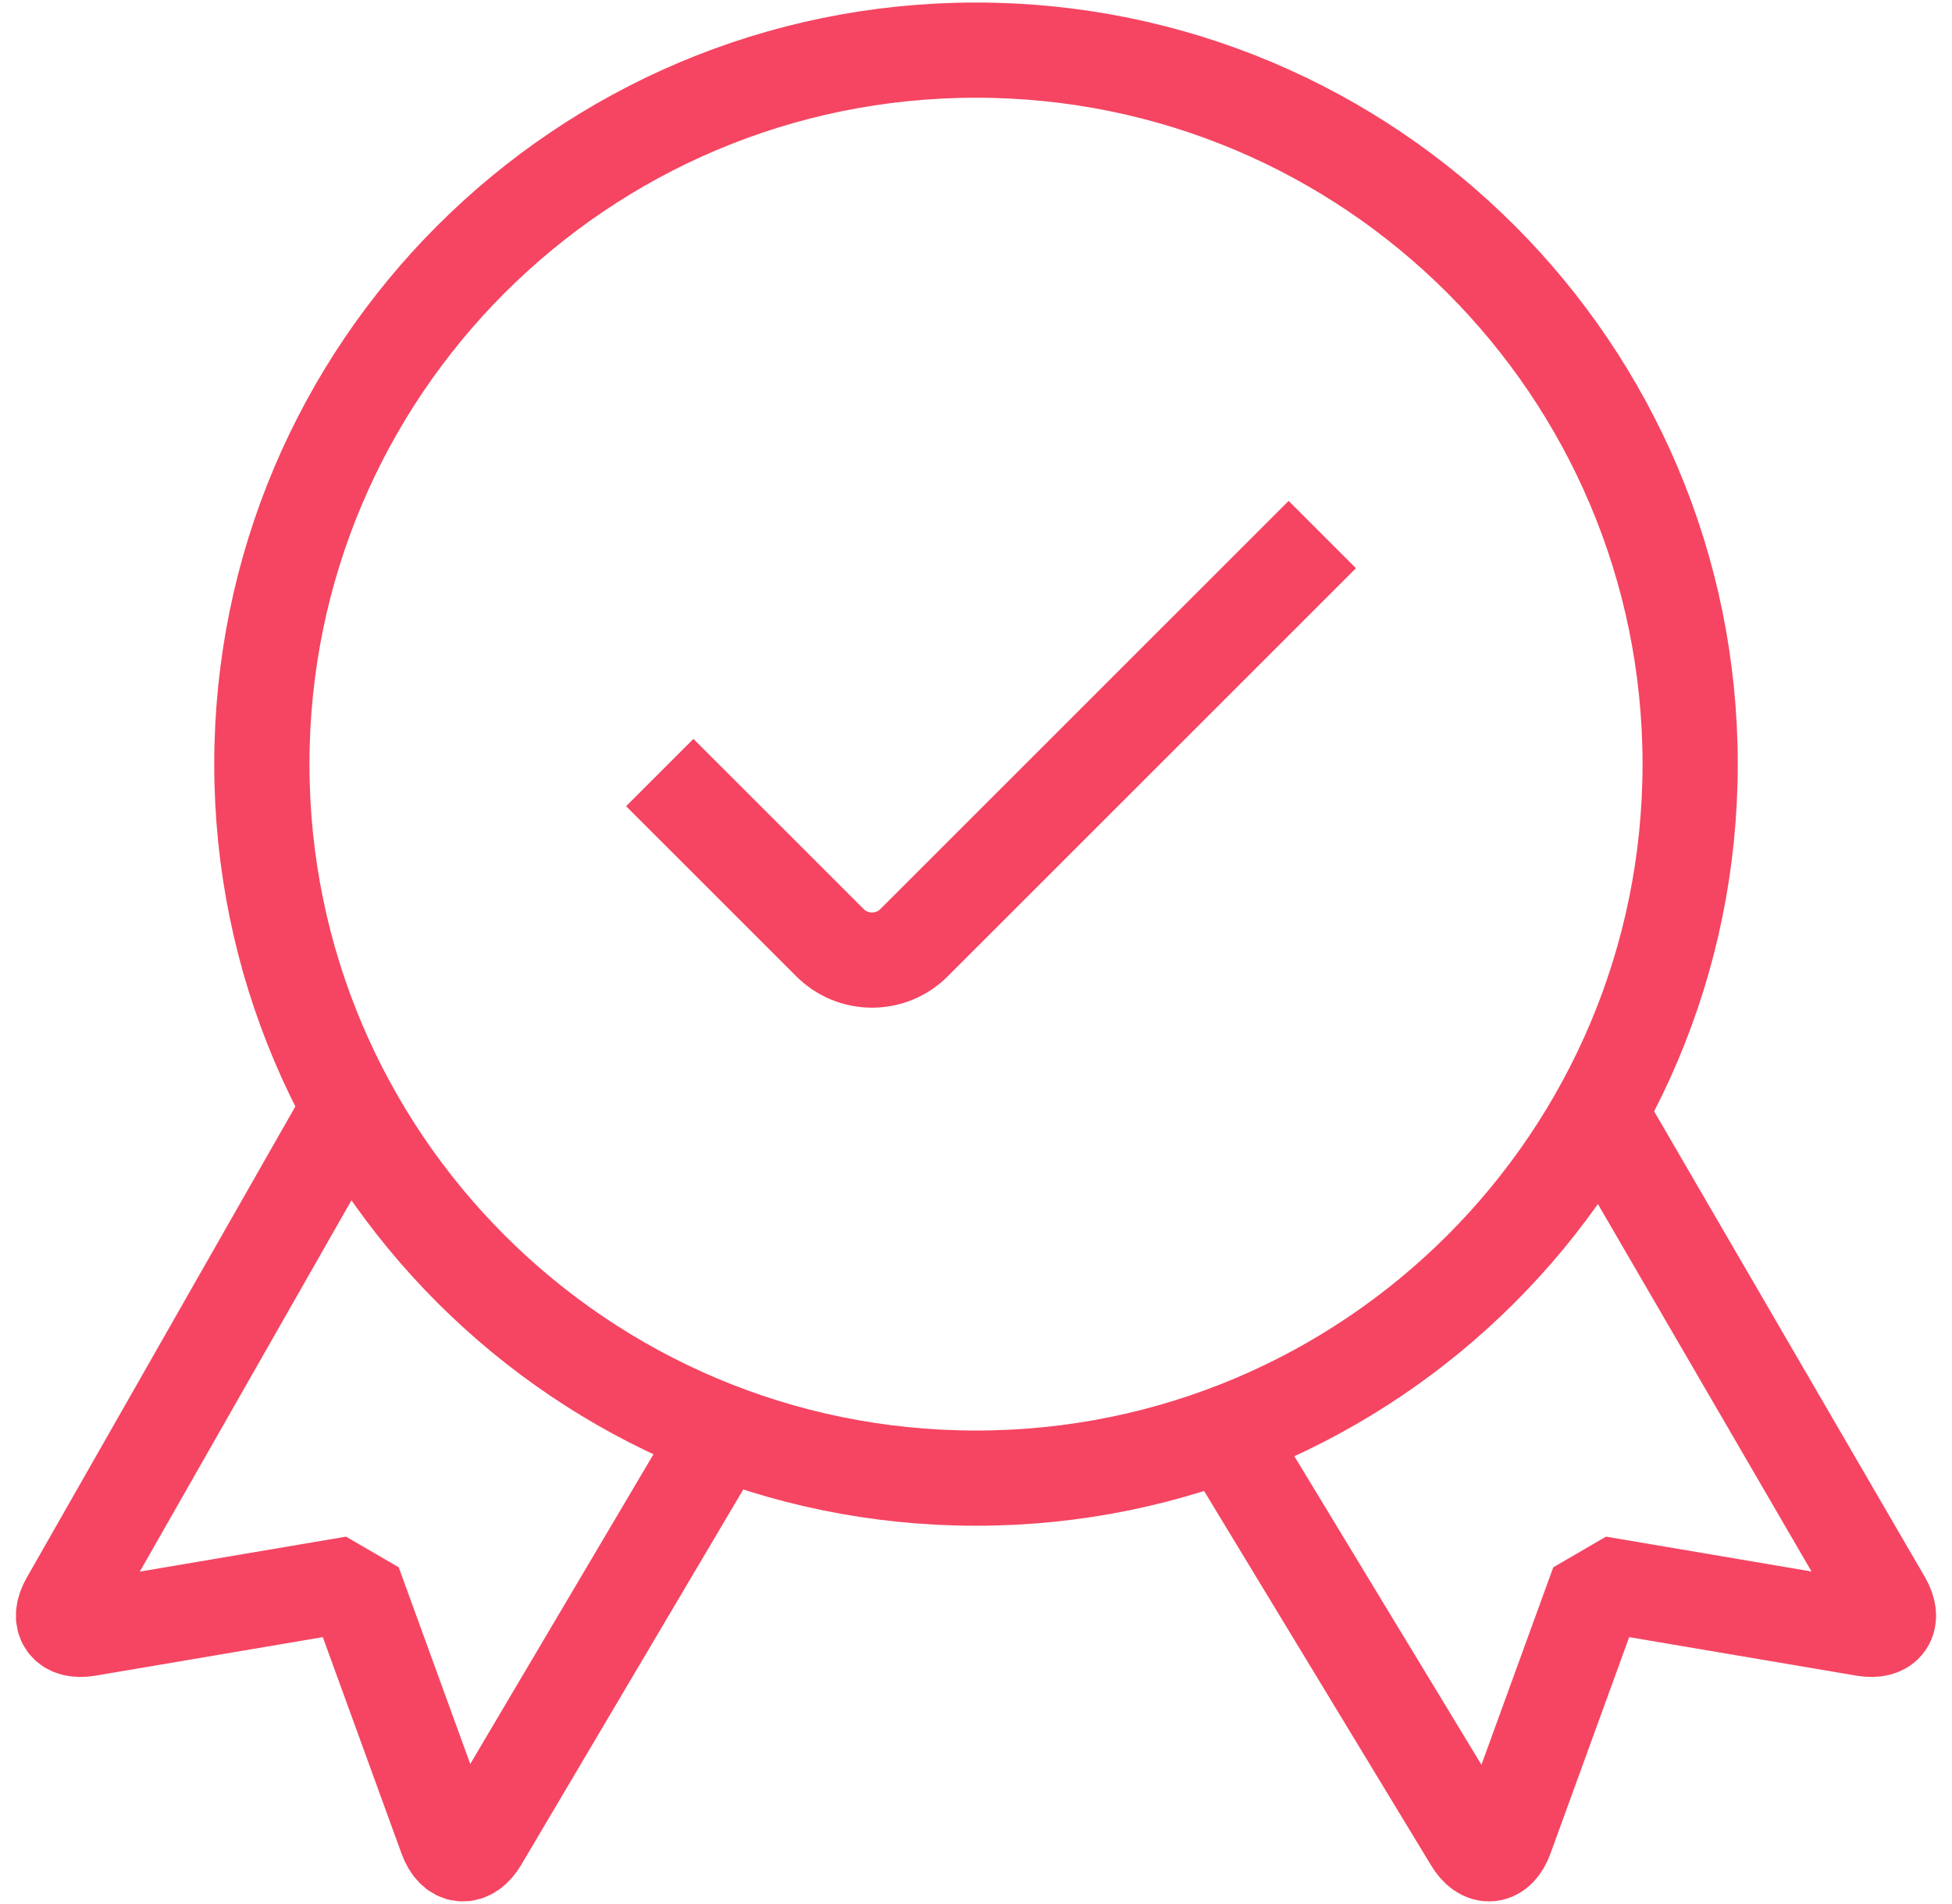
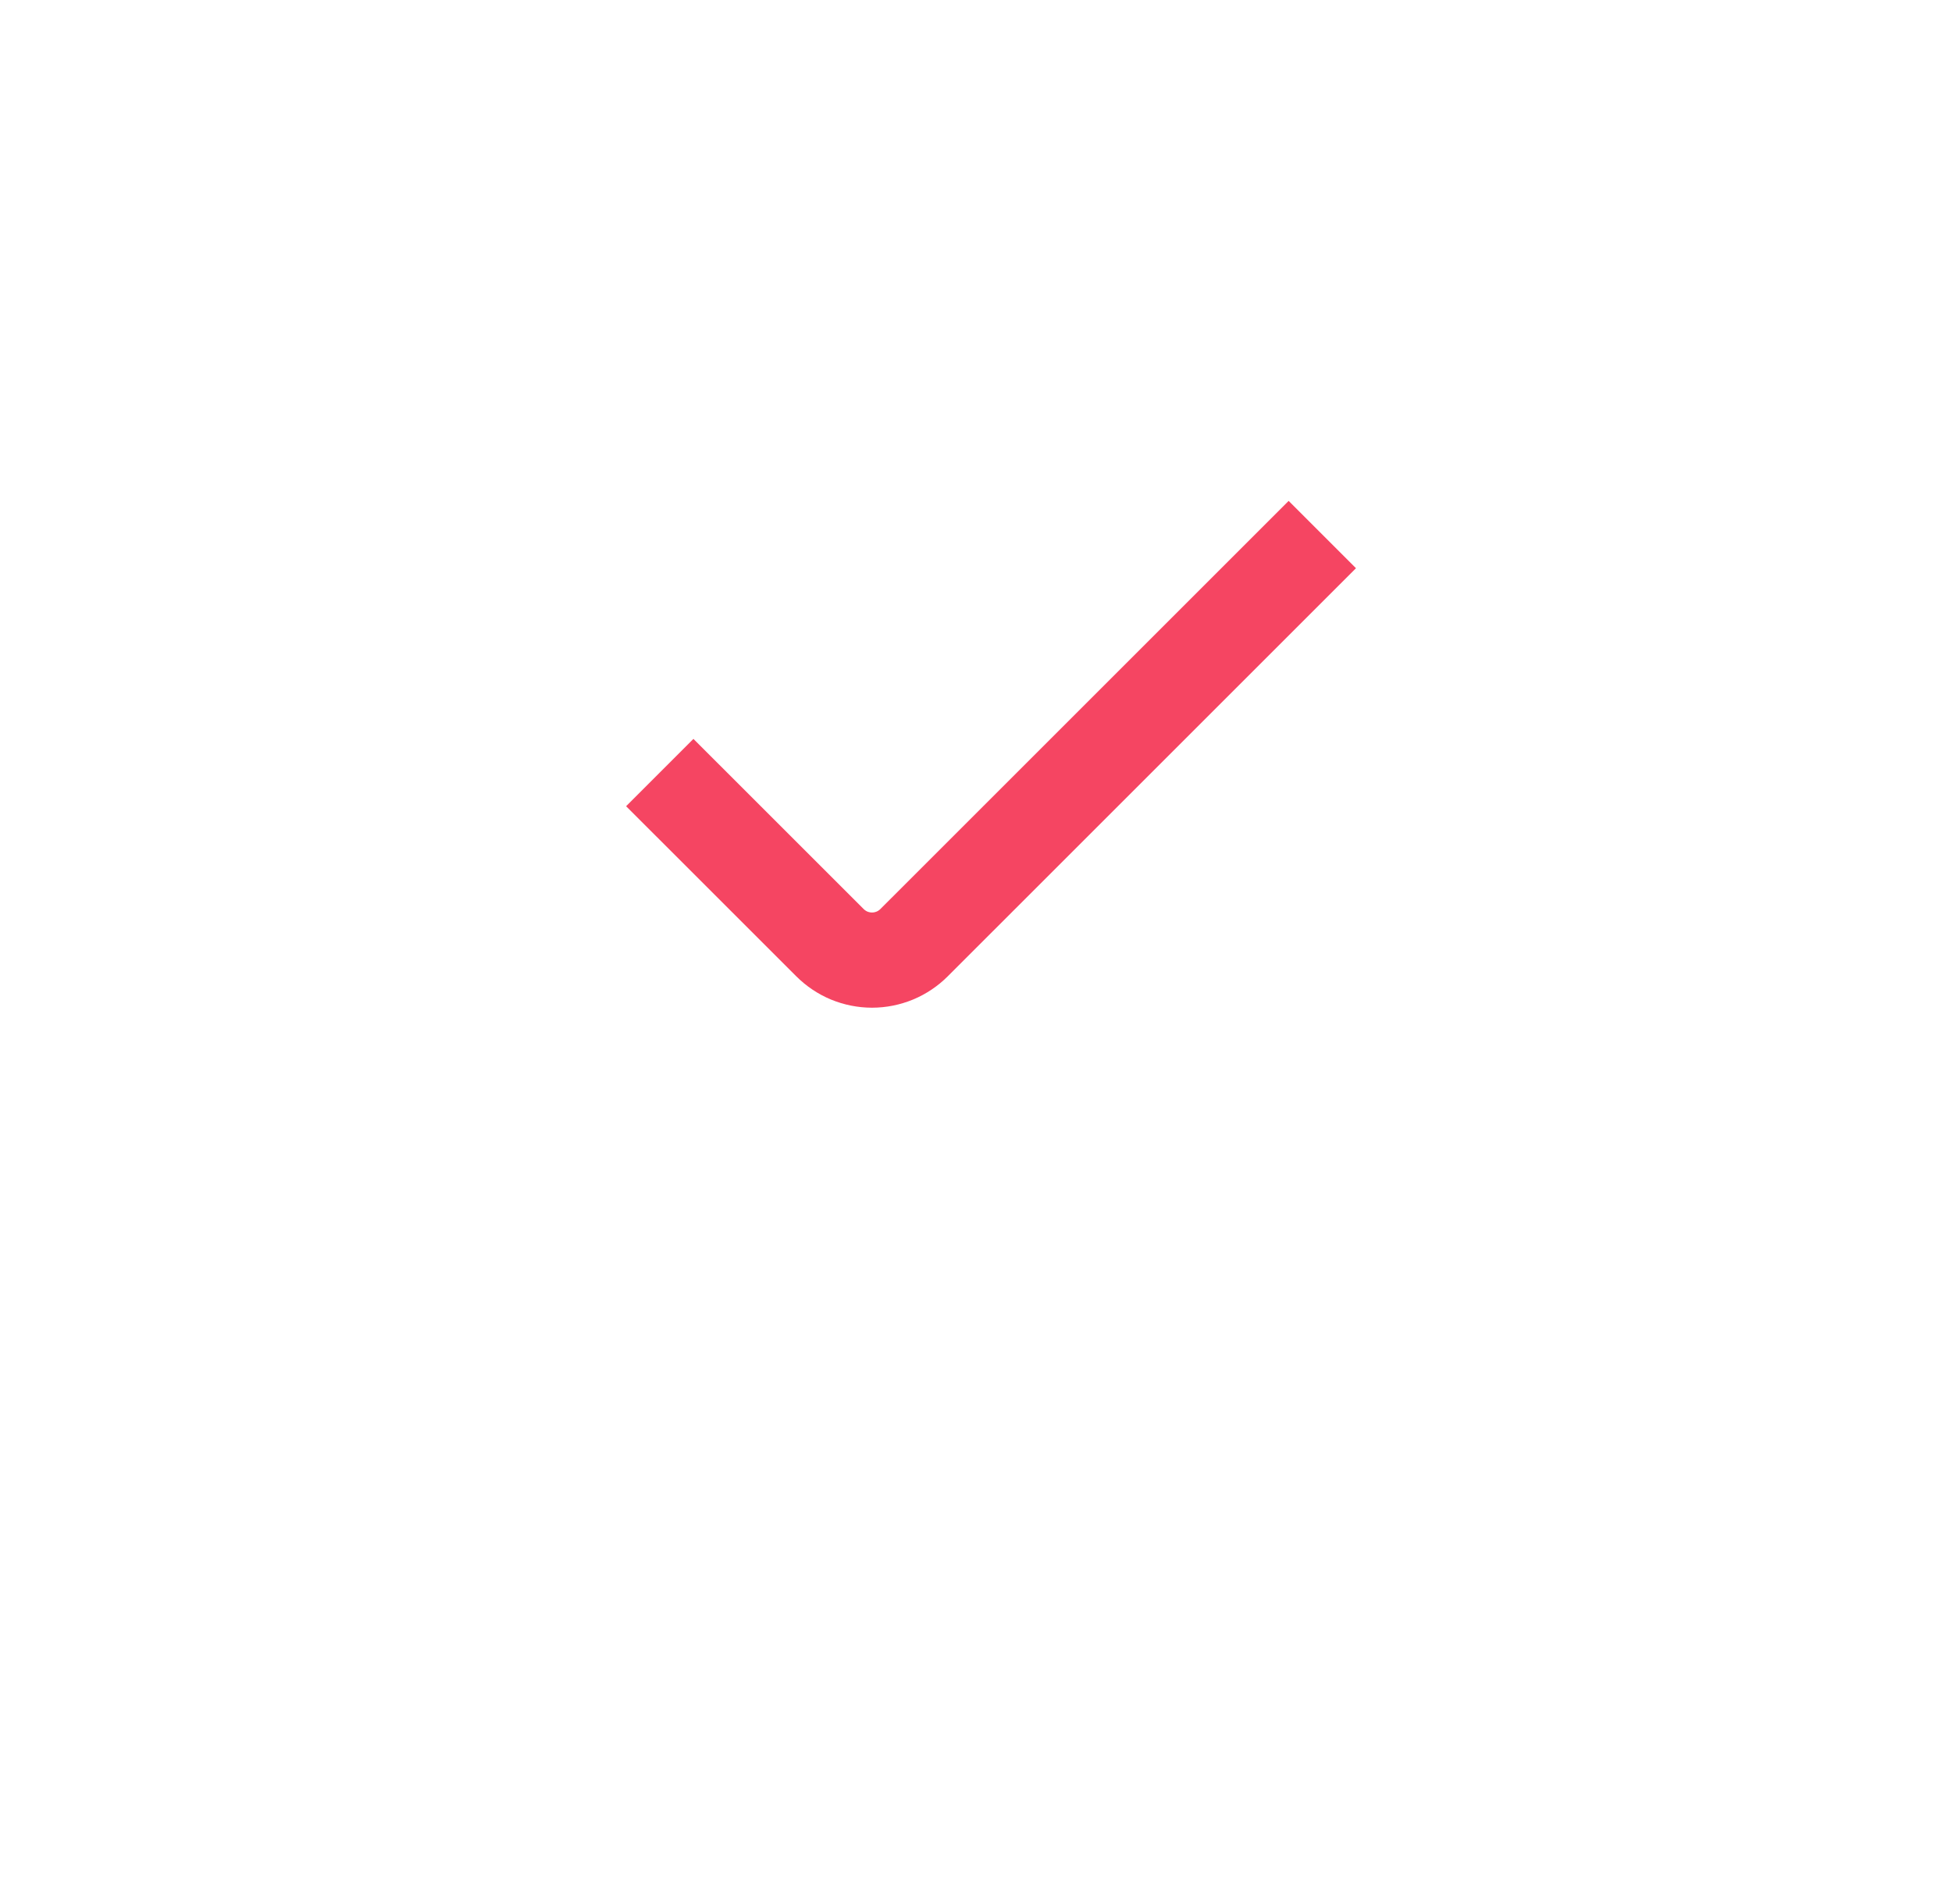
<svg xmlns="http://www.w3.org/2000/svg" width="41" height="40" viewBox="0 0 41 40" fill="none">
-   <path d="M7.089 23.711L1.433 33.635C1.203 34.032 1.387 34.293 1.838 34.217L7.435 33.268L9.375 38.602C9.532 39.032 9.852 39.063 10.087 38.668L15.089 30.211" stroke="#F54562" stroke-width="2" stroke-linecap="square" stroke-linejoin="bevel" />
-   <path d="M34.089 24.211L39.567 33.635C39.797 34.032 39.613 34.293 39.162 34.217L33.565 33.268L31.625 38.602C31.468 39.032 31.148 39.063 30.913 38.668L26.089 30.711" stroke="#F54562" stroke-width="2" stroke-linecap="square" stroke-linejoin="bevel" />
-   <path d="M20.5 31.053C28.784 31.053 35.5 24.338 35.5 16.053C35.5 7.769 28.784 1.053 20.5 1.053C12.216 1.053 5.5 7.769 5.5 16.053C5.5 24.338 12.216 31.053 20.5 31.053Z" stroke="#F54562" stroke-width="2" stroke-linecap="square" stroke-linejoin="bevel" />
  <path d="M27.067 11.937L19.2 19.803C19.084 19.919 18.946 20.012 18.794 20.075C18.643 20.137 18.48 20.17 18.316 20.17C18.152 20.17 17.989 20.137 17.837 20.075C17.686 20.012 17.548 19.919 17.432 19.803L14.565 16.937" stroke="#F54562" stroke-width="2" stroke-linecap="square" stroke-linejoin="bevel" />
</svg>